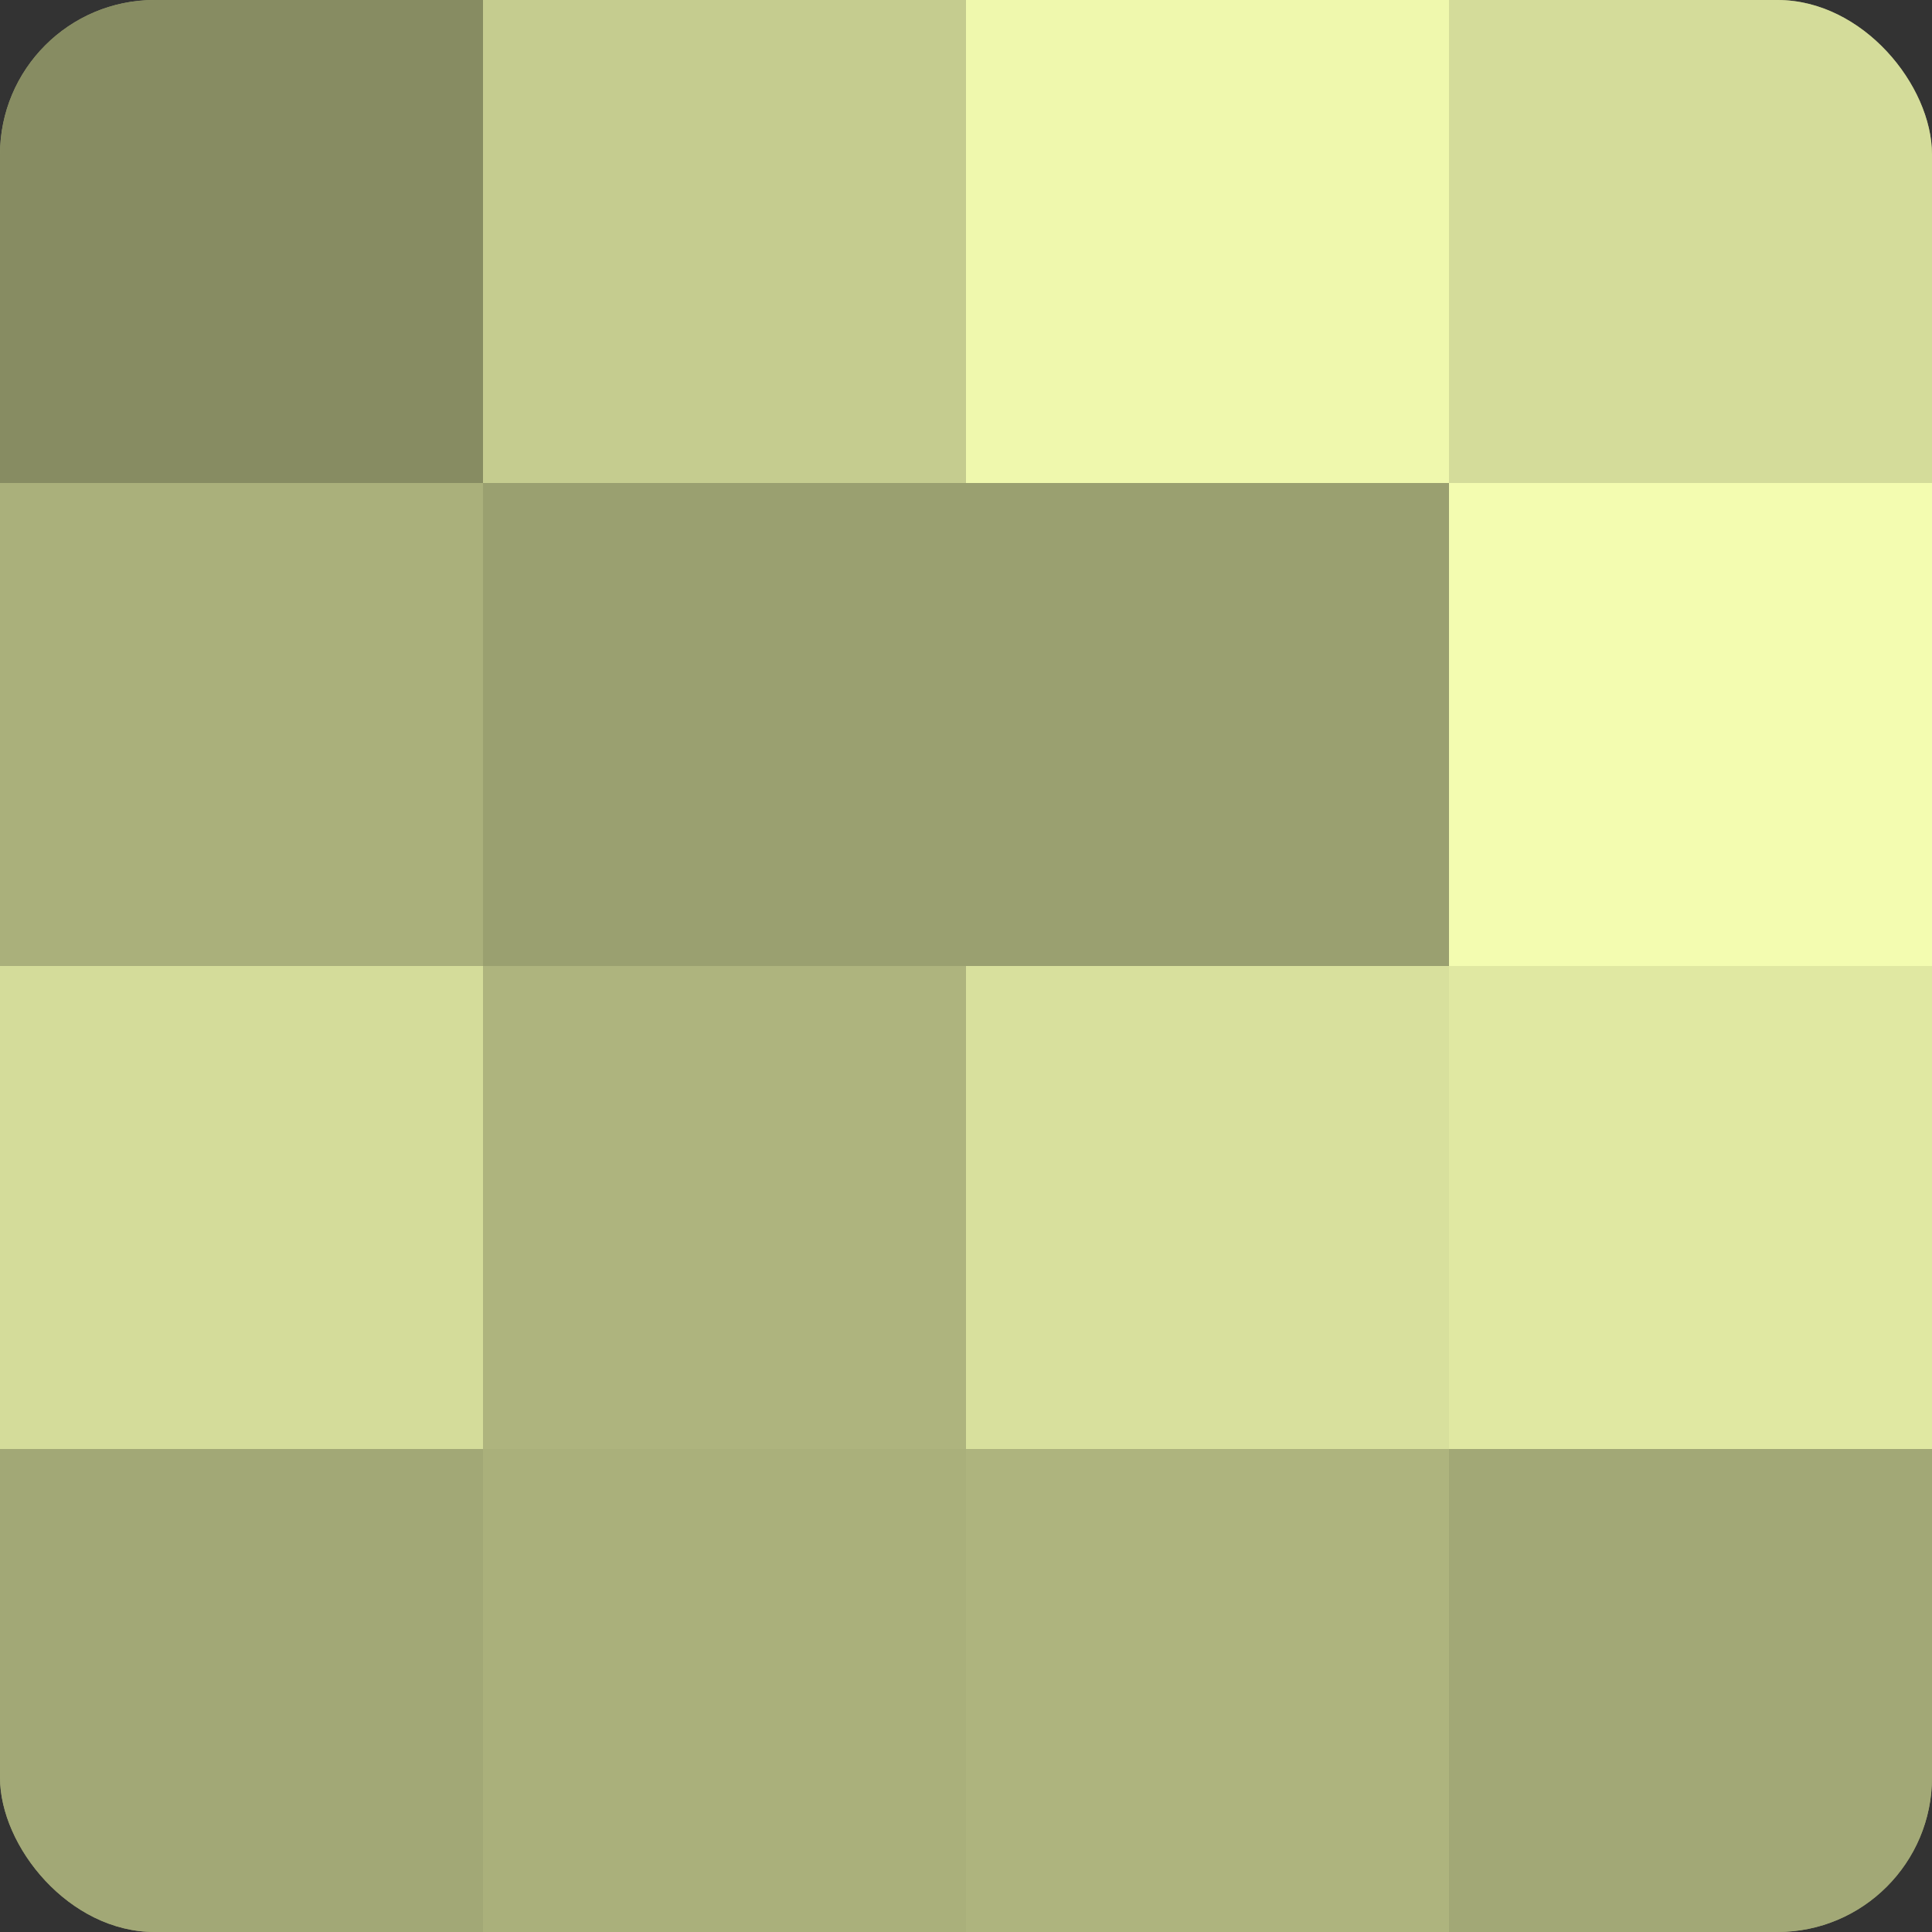
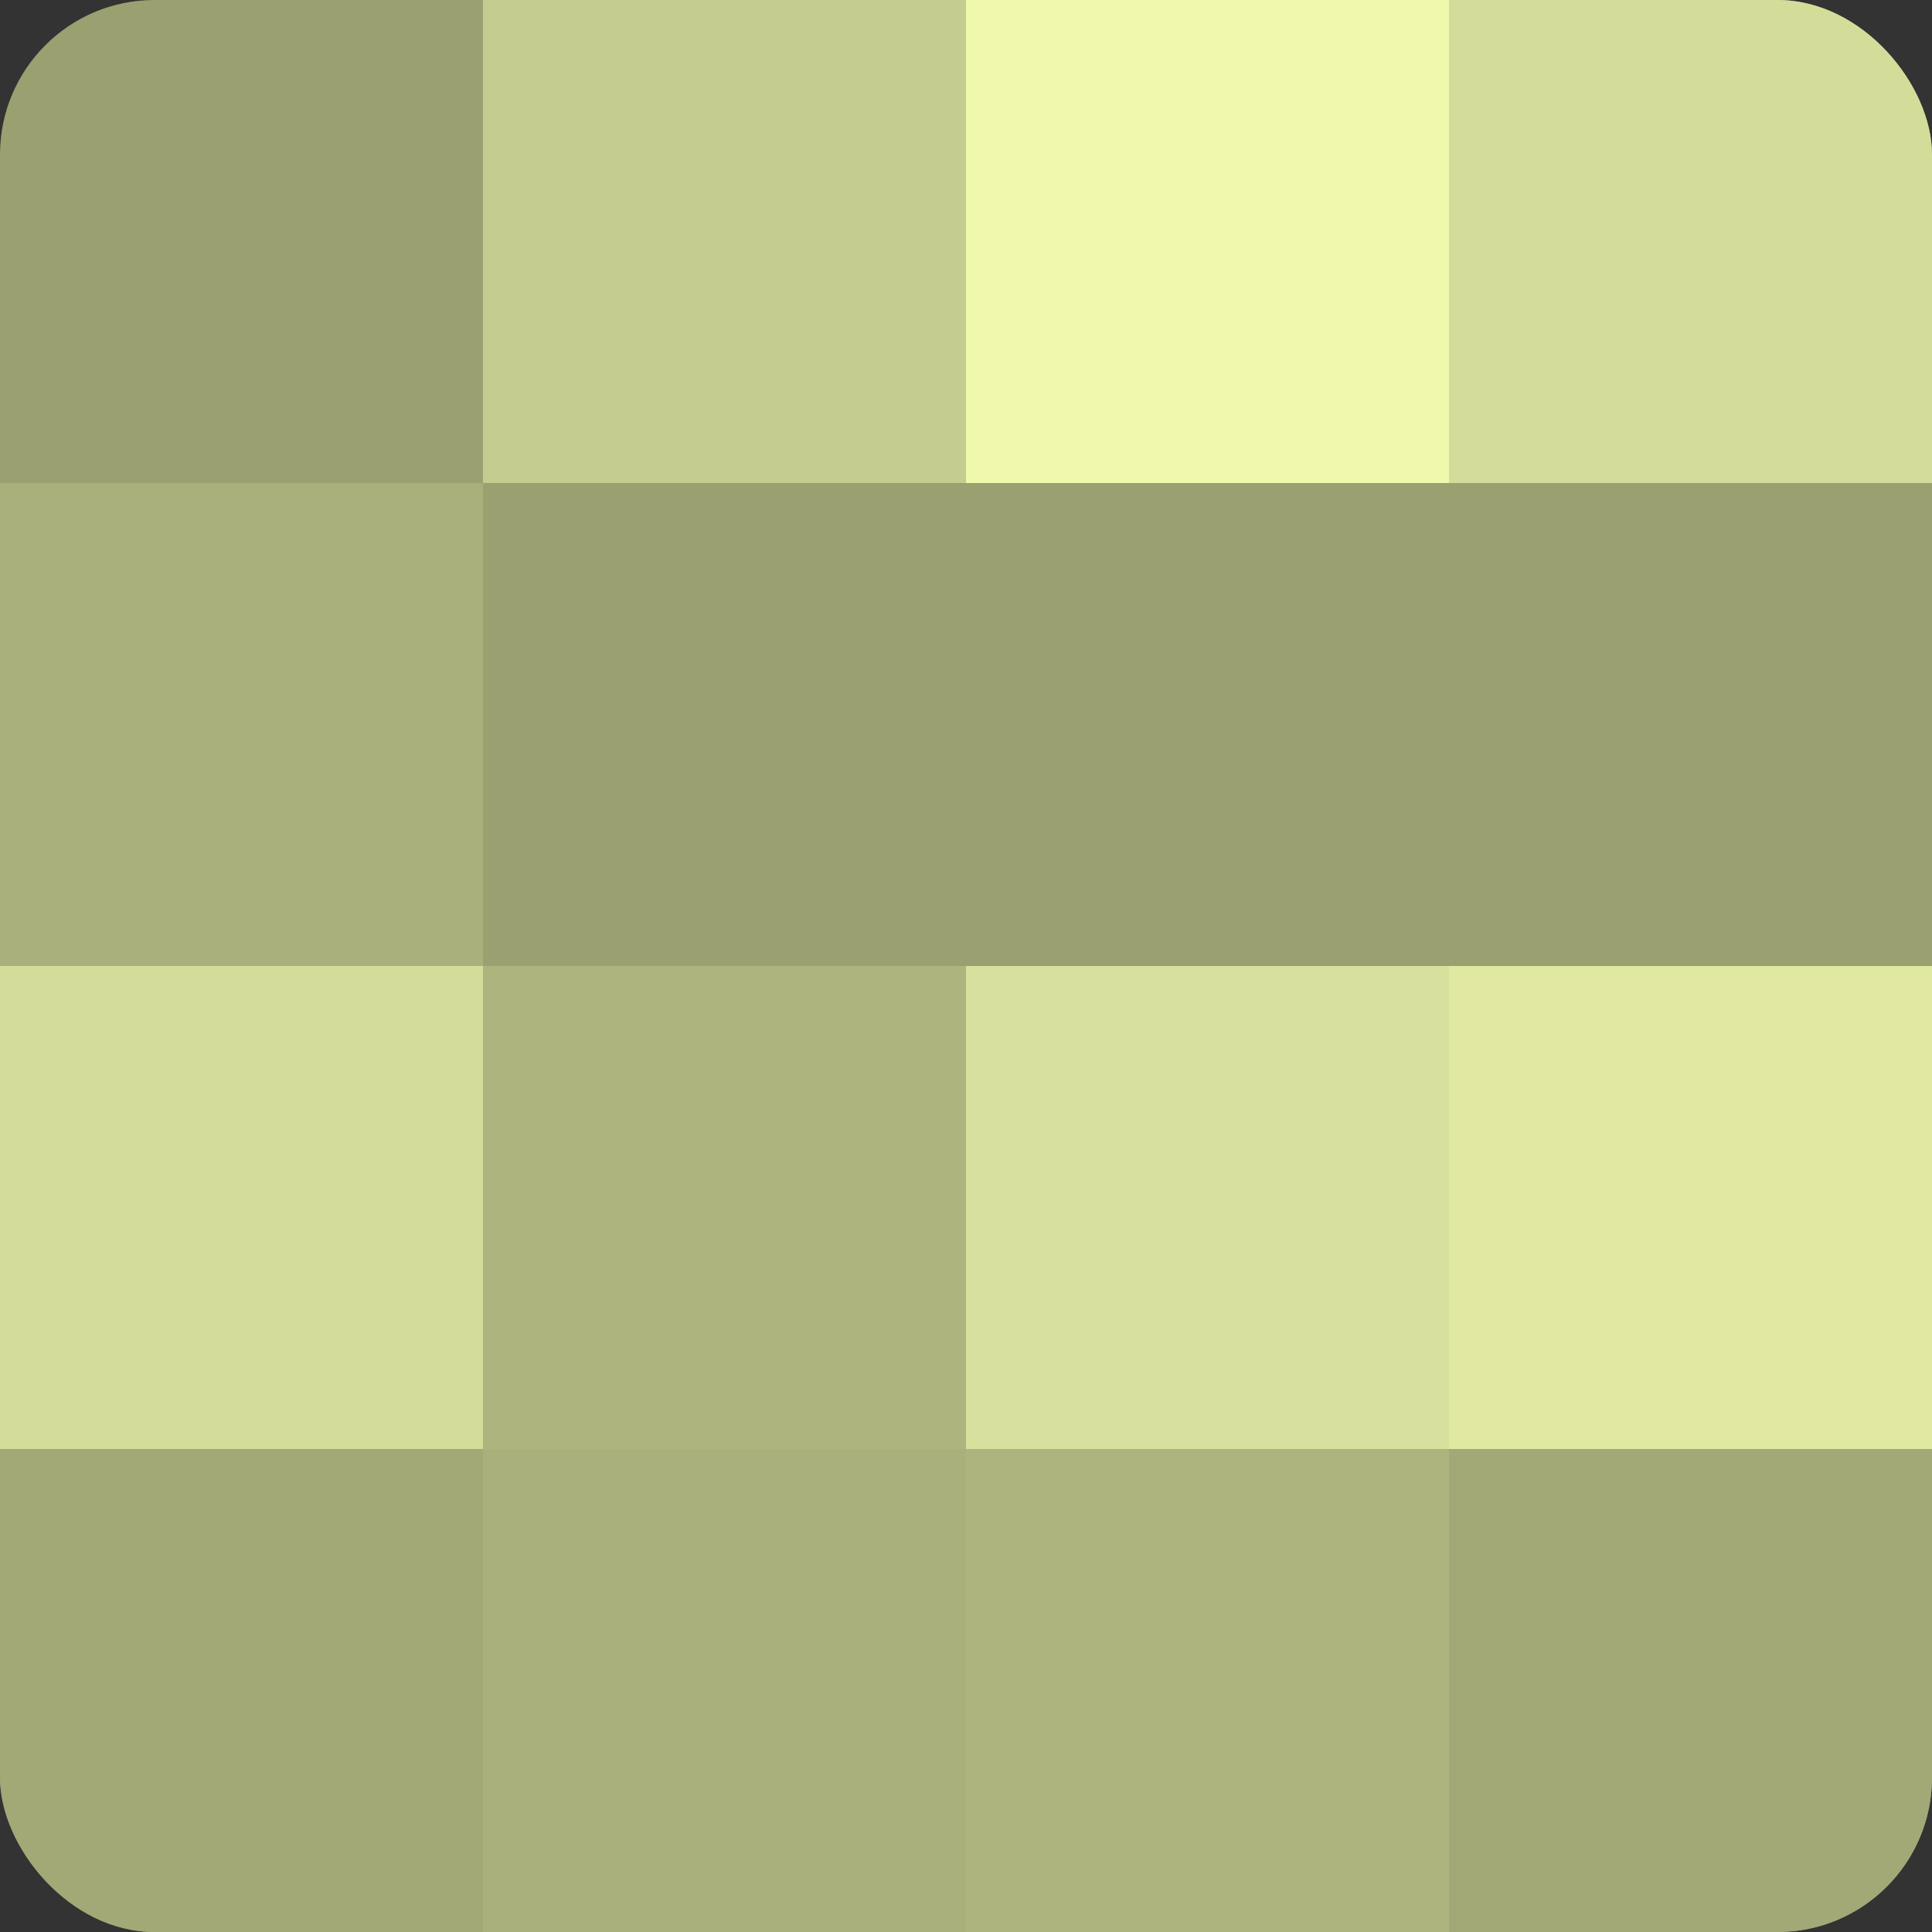
<svg xmlns="http://www.w3.org/2000/svg" width="60" height="60" viewBox="0 0 100 100" preserveAspectRatio="xMidYMid meet">
  <rect x="0" y="0" width="100" height="100" fill="#333333" stroke="none" />
  <defs>
    <clipPath id="c" width="100" height="100">
      <rect width="100" height="100" rx="8" ry="8" />
    </clipPath>
  </defs>
  <g clip-path="url(#c)">
    <rect width="100" height="100" fill="#9aa070" />
-     <rect width="25" height="25" fill="#878c62" />
    <rect y="25" width="25" height="25" fill="#aab07b" />
    <rect y="50" width="25" height="25" fill="#d4dc9a" />
    <rect y="75" width="25" height="25" fill="#a2a876" />
    <rect x="25" width="25" height="25" fill="#c5cc8f" />
-     <rect x="25" y="25" width="25" height="25" fill="#9aa070" />
    <rect x="25" y="50" width="25" height="25" fill="#aeb47e" />
    <rect x="25" y="75" width="25" height="25" fill="#aab07b" />
    <rect x="50" width="25" height="25" fill="#eff8ad" />
    <rect x="50" y="25" width="25" height="25" fill="#9aa070" />
    <rect x="50" y="50" width="25" height="25" fill="#d8e09d" />
    <rect x="50" y="75" width="25" height="25" fill="#aeb47e" />
    <rect x="75" width="25" height="25" fill="#d4dc9a" />
-     <rect x="75" y="25" width="25" height="25" fill="#f3fcb0" />
    <rect x="75" y="50" width="25" height="25" fill="#e0e8a2" />
    <rect x="75" y="75" width="25" height="25" fill="#a2a876" />
  </g>
</svg>